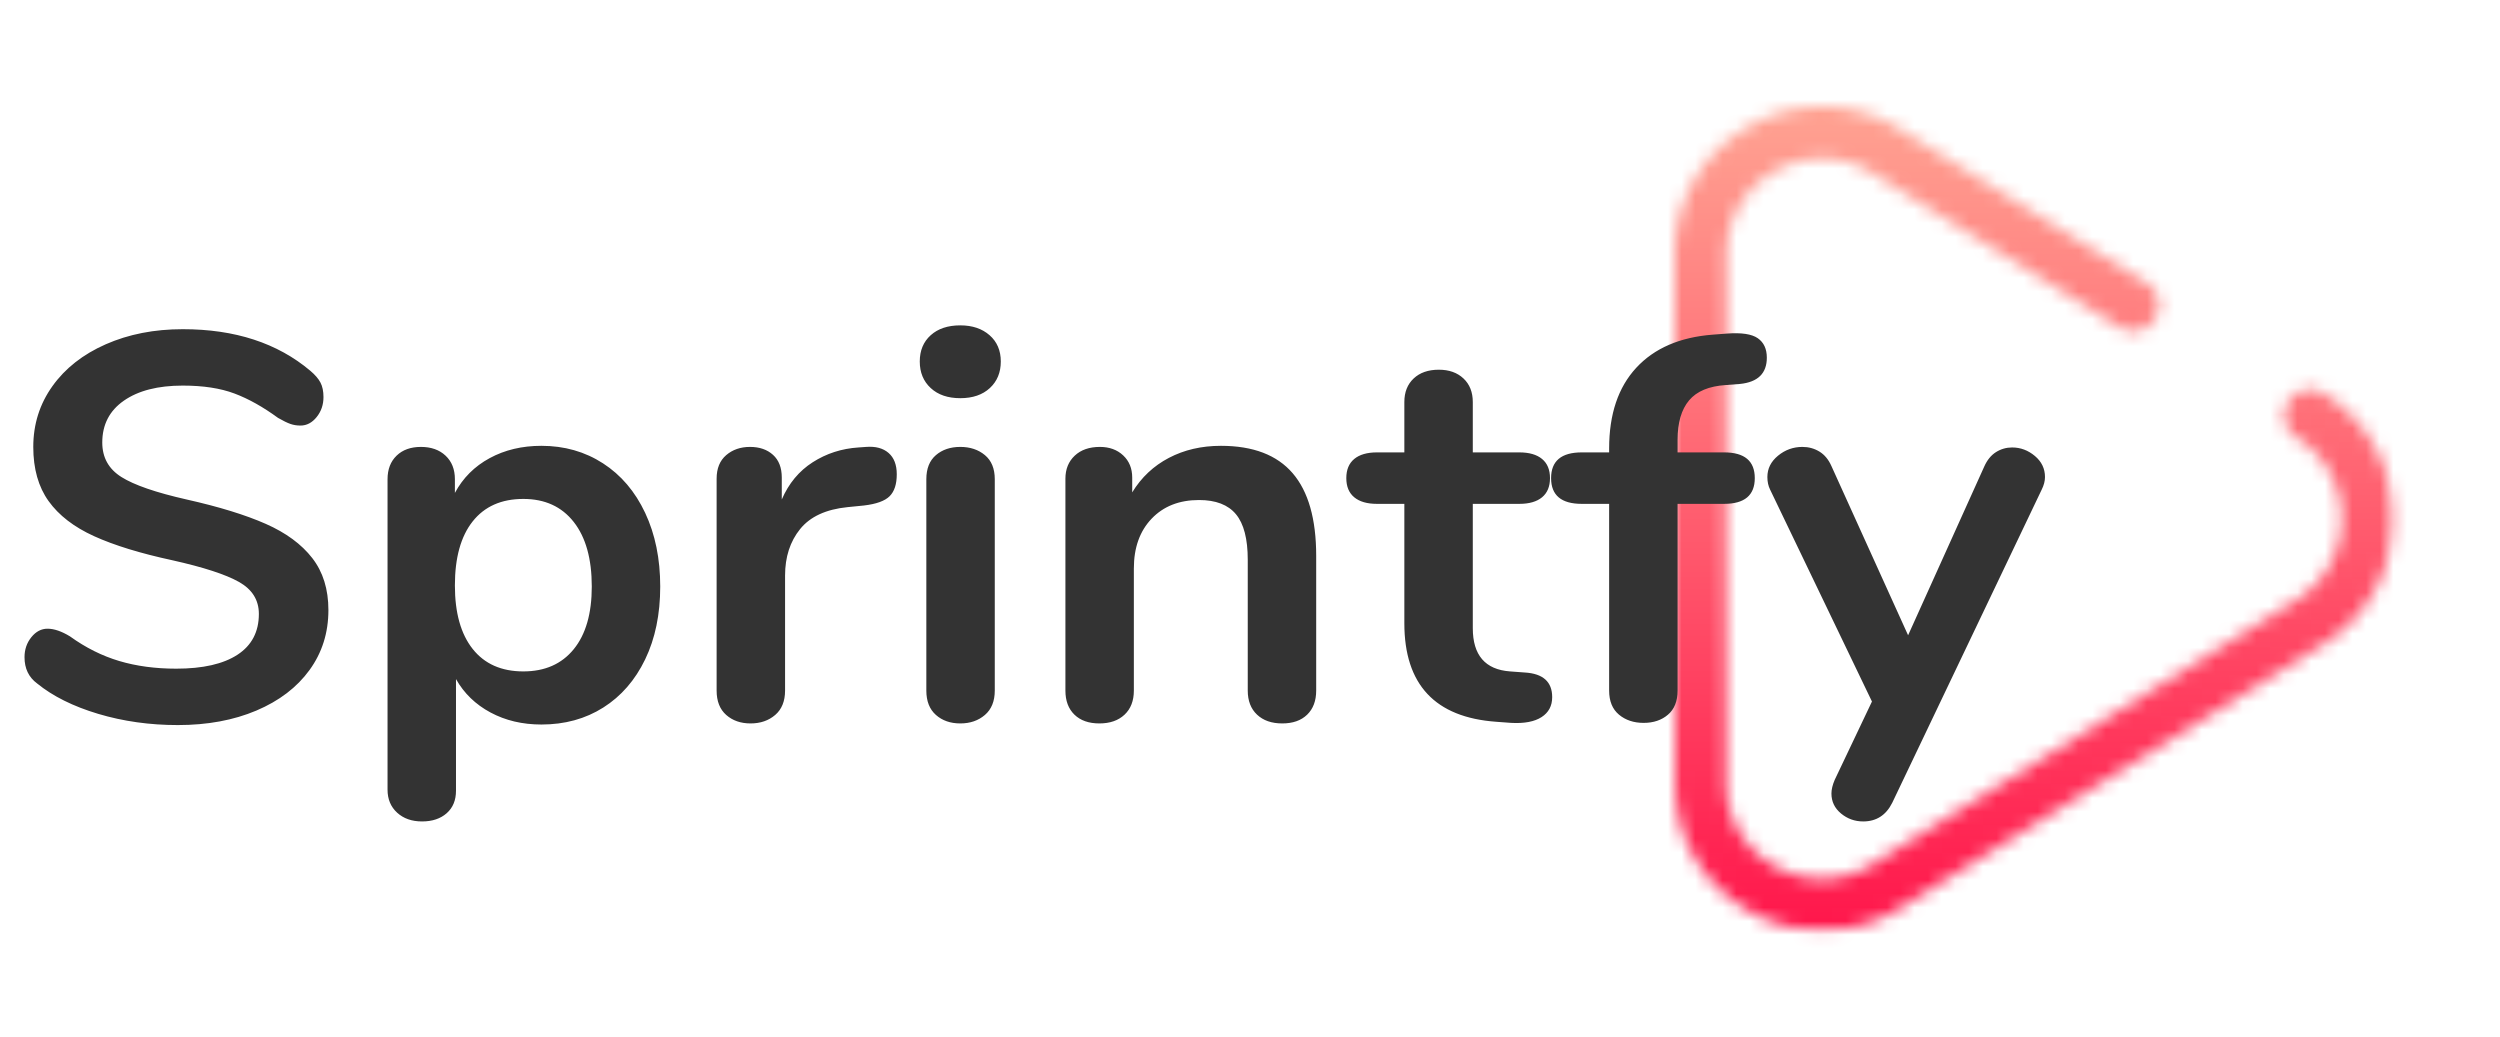
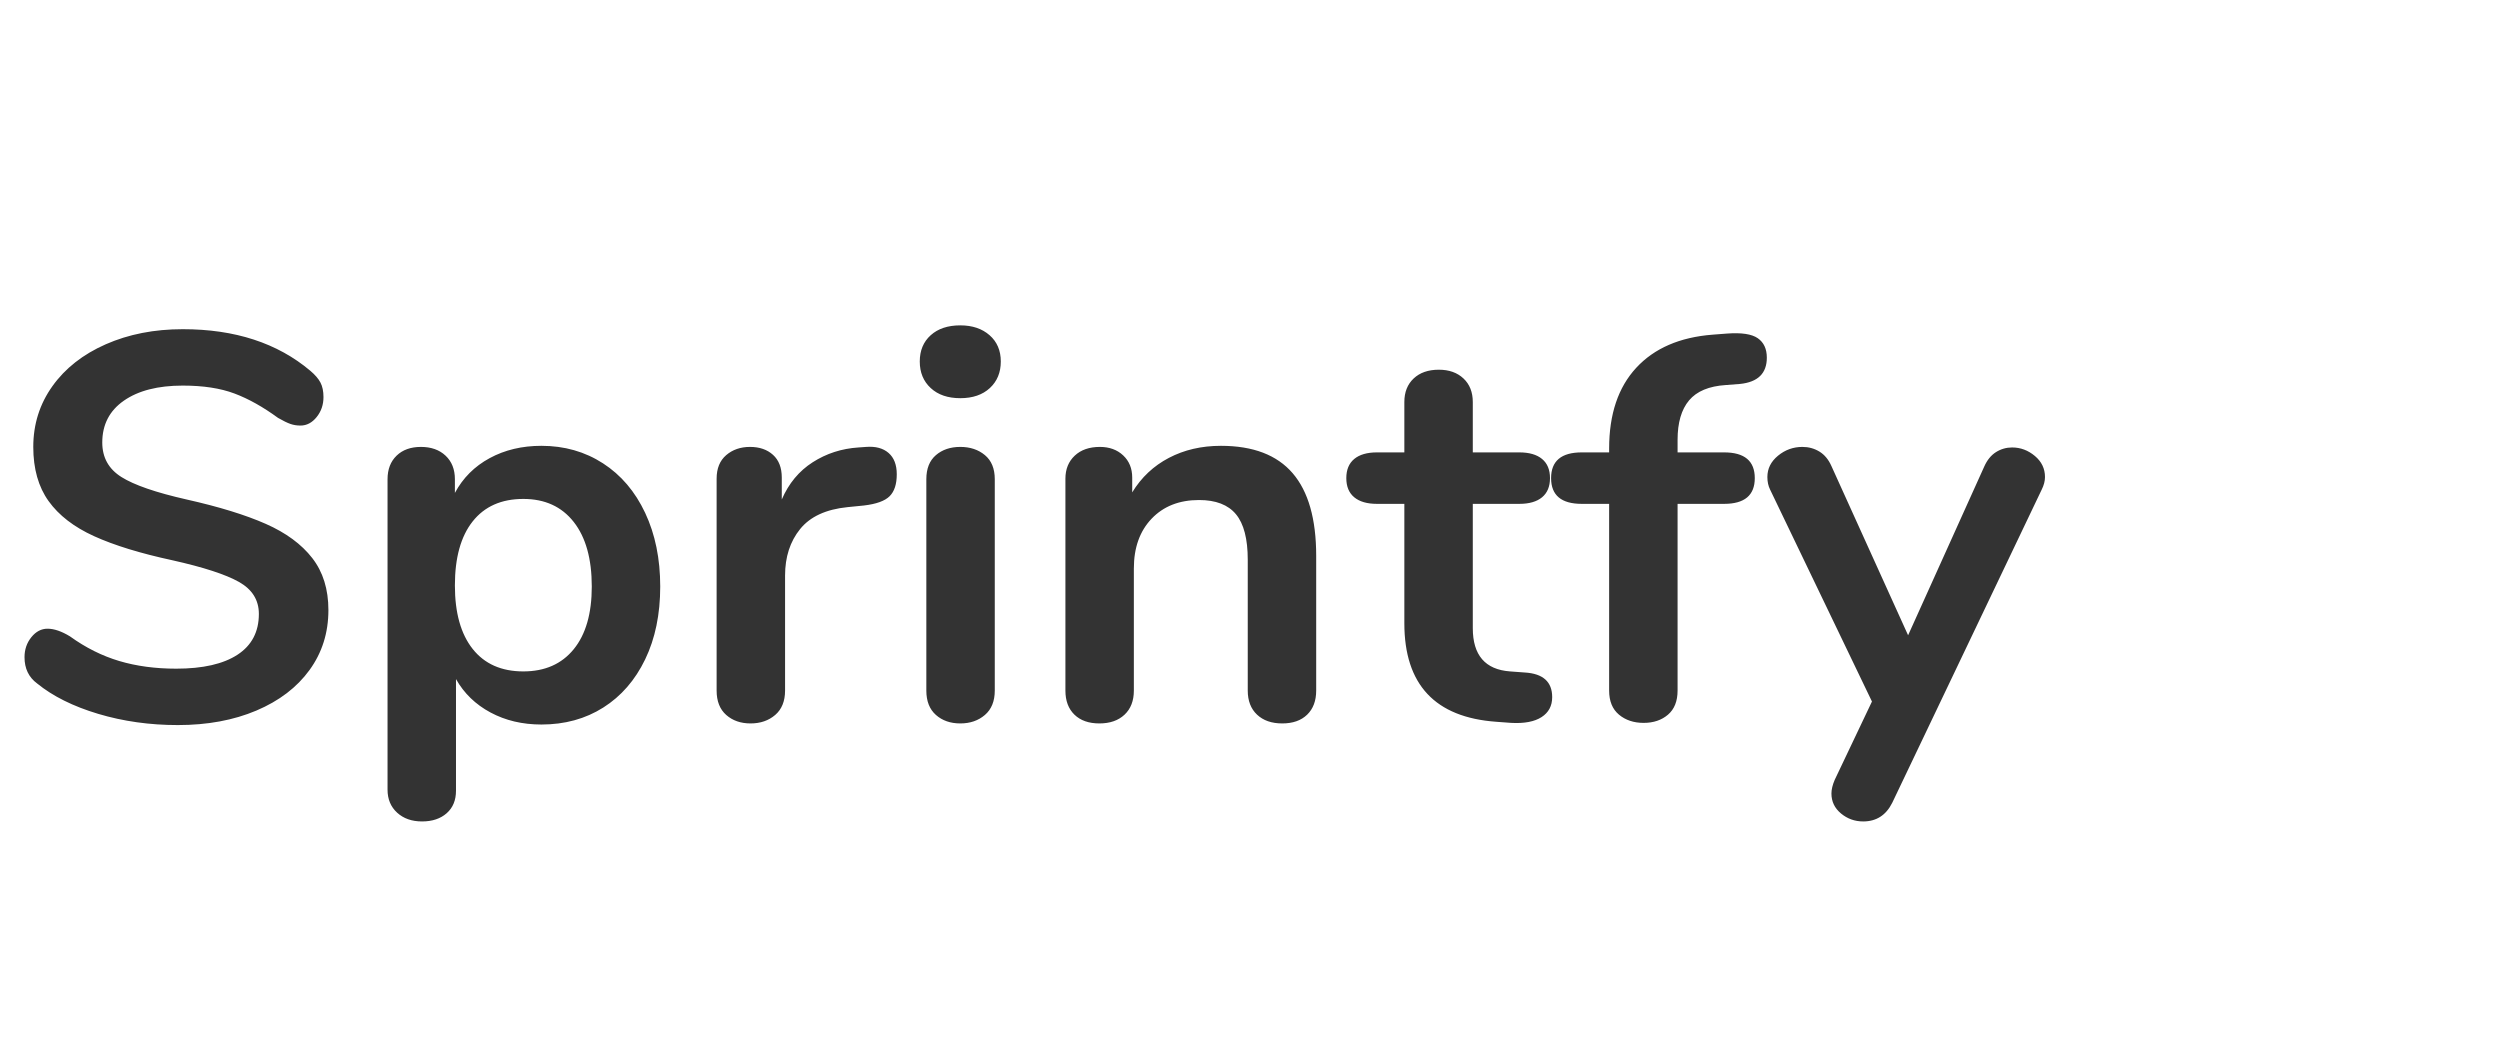
<svg xmlns="http://www.w3.org/2000/svg" version="1.0" x="0" y="0" width="2400" height="995.797" viewBox="81.684 87.112 182.631 75.776" preserveAspectRatio="xMidYMid meet" color-interpolation-filters="sRGB">
  <g>
    <defs>
      <linearGradient id="92" x1="0%" y1="0%" x2="100%" y2="0%">
        <stop offset="0%" stop-color="#fa71cd" />
        <stop offset="100%" stop-color="#9b59b6" />
      </linearGradient>
      <linearGradient id="93" x1="0%" y1="0%" x2="100%" y2="0%">
        <stop offset="0%" stop-color="#f9d423" />
        <stop offset="100%" stop-color="#f83600" />
      </linearGradient>
      <linearGradient id="94" x1="0%" y1="0%" x2="100%" y2="0%">
        <stop offset="0%" stop-color="#0064d2" />
        <stop offset="100%" stop-color="#1cb0f6" />
      </linearGradient>
      <linearGradient id="95" x1="0%" y1="0%" x2="100%" y2="0%">
        <stop offset="0%" stop-color="#f00978" />
        <stop offset="100%" stop-color="#3f51b1" />
      </linearGradient>
      <linearGradient id="96" x1="0%" y1="0%" x2="100%" y2="0%">
        <stop offset="0%" stop-color="#7873f5" />
        <stop offset="100%" stop-color="#ec77ab" />
      </linearGradient>
      <linearGradient id="97" x1="0%" y1="0%" x2="100%" y2="0%">
        <stop offset="0%" stop-color="#f9d423" />
        <stop offset="100%" stop-color="#e14fad" />
      </linearGradient>
      <linearGradient id="98" x1="0%" y1="0%" x2="100%" y2="0%">
        <stop offset="0%" stop-color="#009efd" />
        <stop offset="100%" stop-color="#2af598" />
      </linearGradient>
      <linearGradient id="99" x1="0%" y1="0%" x2="100%" y2="0%">
        <stop offset="0%" stop-color="#ffcc00" />
        <stop offset="100%" stop-color="#00b140" />
      </linearGradient>
      <linearGradient id="100" x1="0%" y1="0%" x2="100%" y2="0%">
        <stop offset="0%" stop-color="#d51007" />
        <stop offset="100%" stop-color="#ff8177" />
      </linearGradient>
      <linearGradient id="102" x1="0%" y1="0%" x2="100%" y2="0%">
        <stop offset="0%" stop-color="#a2b6df" />
        <stop offset="100%" stop-color="#0c3483" />
      </linearGradient>
      <linearGradient id="103" x1="0%" y1="0%" x2="100%" y2="0%">
        <stop offset="0%" stop-color="#7ac5d8" />
        <stop offset="100%" stop-color="#eea2a2" />
      </linearGradient>
      <linearGradient id="104" x1="0%" y1="0%" x2="100%" y2="0%">
        <stop offset="0%" stop-color="#00ecbc" />
        <stop offset="100%" stop-color="#007adf" />
      </linearGradient>
      <linearGradient id="105" x1="0%" y1="0%" x2="100%" y2="0%">
        <stop offset="0%" stop-color="#b88746" />
        <stop offset="100%" stop-color="#fdf5a6" />
      </linearGradient>
    </defs>
    <g class="iconmbgsvg" transform="translate(83.475,94.902)">
      <g fill="#333333" hollow-target="text">
        <g transform="translate(120.55,0)" mask="url(#216a64b2-152b-41c8-bc13-871f9ed093c8)">
          <g>
            <rect fill="#333333" fill-opacity="0" stroke-width="2" x="0" y="0" width="52.5" height="60.195" class="image-rect" />
            <svg filter="url(#colors4149249083)" x="0" y="0" width="52.5" height="60.195" filtersec="colorsf1341991155" class="image-svg-svg primary" style="overflow: visible;">
              <svg viewBox="12.226 -0 166.804 191.254">
                <path d="M162.929 66.612a6 6 0 1 0-6.35 10.183c6.544 4.081 10.45 11.121 10.45 18.833s-3.906 14.752-10.45 18.833l-98.417 61.365c-6.943 4.329-15.359 4.542-22.512.573-7.154-3.97-11.425-11.225-11.425-19.406V34.262c0-8.181 4.271-15.436 11.425-19.406 7.153-3.969 15.569-3.756 22.512.573l57.292 35.723a6 6 0 1 0 6.35-10.183L64.512 5.247c-10.696-6.669-23.661-7-34.685-.883-11.021 6.116-17.601 17.293-17.601 29.898v122.73c0 12.605 6.58 23.782 17.602 29.898 5.25 2.913 10.939 4.364 16.616 4.364 6.241 0 12.467-1.754 18.068-5.247l98.417-61.365c10.082-6.287 16.101-17.133 16.101-29.015s-6.019-22.728-16.101-29.015z" fill="#000000" />
              </svg>
            </svg>
            <defs>
              <filter id="colors4149249083">
                <feColorMatrix type="matrix" values="0 0 0 0 0.98  0 0 0 0 0.73  0 0 0 0 0.066  0 0 0 1 0" class="icon-feColorMatrix " />
              </filter>
              <filter id="colorsf1341991155">
                <feColorMatrix type="matrix" values="0 0 0 0 0.996  0 0 0 0 0.996  0 0 0 0 0.996  0 0 0 1 0" class="icon-fecolormatrix" />
              </filter>
              <filter id="colorsb8617776134">
                <feColorMatrix type="matrix" values="0 0 0 0 0  0 0 0 0 0  0 0 0 0 0  0 0 0 1 0" class="icon-fecolormatrix" />
              </filter>
            </defs>
          </g>
-           <rect v-gra="id" width="64.5" height="72.195" transform="translate(-6, -6)" style="pointer-events:none;" fill="url(#z5K7HjHIepbjYAWjBY6Md)" />
        </g>
        <g transform="translate(0,15.978)">
          <g fill-rule="" class="tp-name">
            <g transform="scale(1)">
              <g>
                <path d="M12.8 0.36Q9.72 0.36 6.98-0.46 4.24-1.28 2.52-2.68L2.52-2.68Q1.6-3.36 1.6-4.6L1.6-4.6Q1.6-5.44 2.1-6.06 2.6-6.68 3.28-6.68L3.28-6.68Q4-6.68 4.92-6.12L4.92-6.12Q6.64-4.88 8.52-4.32 10.4-3.76 12.68-3.76L12.68-3.76Q15.6-3.76 17.16-4.78 18.72-5.8 18.72-7.76L18.72-7.76Q18.72-9.28 17.26-10.1 15.8-10.92 12.4-11.68L12.4-11.68Q8.88-12.44 6.68-13.44 4.48-14.44 3.36-16 2.24-17.56 2.24-19.96L2.24-19.96Q2.24-22.44 3.64-24.4 5.04-26.36 7.54-27.46 10.04-28.56 13.16-28.56L13.16-28.56Q18.88-28.56 22.48-25.52L22.48-25.52Q23-25.08 23.22-24.66 23.44-24.24 23.44-23.6L23.44-23.6Q23.44-22.76 22.94-22.14 22.44-21.52 21.76-21.52L21.76-21.52Q21.36-21.52 21.02-21.64 20.68-21.76 20.12-22.08L20.12-22.08Q18.48-23.28 16.94-23.86 15.4-24.44 13.16-24.44L13.16-24.44Q10.44-24.44 8.86-23.34 7.28-22.24 7.28-20.28L7.28-20.28Q7.28-18.64 8.68-17.76 10.08-16.88 13.44-16.12L13.44-16.12Q17-15.32 19.22-14.34 21.44-13.36 22.62-11.84 23.8-10.32 23.8-8.04L23.8-8.04Q23.8-5.56 22.42-3.66 21.04-1.76 18.54-0.7 16.04 0.36 12.8 0.36L12.8 0.36ZM39.36-20.04Q41.88-20.04 43.86-18.76 45.84-17.48 46.94-15.14 48.04-12.8 48.04-9.76L48.04-9.76Q48.04-6.72 46.94-4.44 45.84-2.16 43.88-0.92 41.92 0.32 39.36 0.32L39.36 0.32Q37.28 0.32 35.64-0.56 34-1.44 33.12-3L33.12-3 33.12 5.16Q33.12 6.2 32.44 6.8 31.76 7.4 30.64 7.4L30.64 7.4Q29.52 7.4 28.82 6.76 28.12 6.12 28.12 5.08L28.12 5.08 28.12-17.6Q28.12-18.68 28.78-19.32 29.44-19.96 30.56-19.96L30.56-19.96Q31.68-19.96 32.36-19.32 33.04-18.68 33.04-17.6L33.04-17.6 33.04-16.6Q33.92-18.24 35.58-19.14 37.24-20.04 39.36-20.04L39.36-20.04ZM38.04-3.56Q40.4-3.56 41.72-5.18 43.04-6.8 43.04-9.76L43.04-9.76Q43.04-12.8 41.72-14.48 40.4-16.16 38.04-16.16L38.04-16.16Q35.64-16.16 34.34-14.52 33.04-12.88 33.04-9.84L33.04-9.84Q33.04-6.84 34.34-5.2 35.64-3.56 38.04-3.56L38.04-3.56ZM63.08-19.96Q64.12-20.04 64.72-19.52 65.32-19 65.32-17.96L65.32-17.96Q65.32-16.88 64.8-16.36 64.28-15.84 62.92-15.68L62.92-15.68 61.72-15.56Q59.36-15.32 58.26-13.96 57.16-12.6 57.16-10.56L57.16-10.56 57.16-2.16Q57.16-1 56.44-0.38 55.72 0.24 54.64 0.24L54.64 0.24Q53.56 0.24 52.86-0.38 52.16-1 52.16-2.16L52.16-2.16 52.16-17.64Q52.16-18.76 52.86-19.36 53.56-19.96 54.6-19.96L54.6-19.96Q55.64-19.96 56.28-19.38 56.92-18.8 56.92-17.72L56.92-17.72 56.92-16.12Q57.68-17.88 59.18-18.84 60.68-19.8 62.52-19.92L62.52-19.92 63.08-19.96ZM69.96 0.24Q68.88 0.24 68.18-0.38 67.48-1 67.48-2.16L67.48-2.16 67.48-17.6Q67.48-18.76 68.18-19.36 68.88-19.96 69.96-19.96L69.96-19.96Q71.04-19.96 71.76-19.36 72.48-18.76 72.48-17.6L72.48-17.6 72.48-2.16Q72.48-1 71.76-0.38 71.04 0.24 69.96 0.24L69.96 0.24ZM69.96-23.52Q68.6-23.52 67.8-24.26 67-25 67-26.2L67-26.2Q67-27.4 67.8-28.12 68.6-28.84 69.96-28.84L69.96-28.84Q71.28-28.84 72.1-28.12 72.92-27.4 72.92-26.2L72.92-26.2Q72.92-25 72.12-24.26 71.32-23.52 69.96-23.52L69.96-23.52ZM89-20.04Q92.52-20.04 94.24-18.04 95.96-16.04 95.96-12L95.96-12 95.96-2.16Q95.96-1.04 95.3-0.4 94.64 0.24 93.48 0.24L93.48 0.24Q92.32 0.24 91.64-0.4 90.96-1.04 90.96-2.16L90.96-2.16 90.96-11.72Q90.96-14 90.1-15.04 89.24-16.08 87.4-16.08L87.4-16.08Q85.24-16.08 83.94-14.72 82.64-13.36 82.64-11.08L82.64-11.08 82.64-2.16Q82.64-1.04 81.96-0.4 81.28 0.24 80.12 0.24L80.12 0.24Q78.96 0.24 78.3-0.4 77.64-1.04 77.64-2.16L77.64-2.16 77.64-17.64Q77.64-18.68 78.32-19.32 79-19.96 80.16-19.96L80.16-19.96Q81.2-19.96 81.86-19.34 82.52-18.72 82.52-17.72L82.52-17.72 82.52-16.64Q83.52-18.28 85.2-19.16 86.88-20.04 89-20.04L89-20.04ZM111.2-3.48Q113.2-3.36 113.2-1.68L113.2-1.68Q113.2-0.72 112.42-0.22 111.64 0.28 110.2 0.2L110.2 0.2 109.12 0.12Q102.4-0.36 102.4-7.08L102.4-7.08 102.4-15.8 100.4-15.8Q99.32-15.8 98.74-16.28 98.16-16.76 98.16-17.68L98.16-17.68Q98.16-18.6 98.74-19.08 99.32-19.56 100.4-19.56L100.4-19.56 102.4-19.56 102.4-23.24Q102.4-24.32 103.08-24.96 103.76-25.6 104.92-25.6L104.92-25.6Q106.04-25.6 106.72-24.96 107.4-24.32 107.4-23.24L107.4-23.24 107.4-19.56 110.8-19.56Q111.88-19.56 112.46-19.08 113.04-18.6 113.04-17.68L113.04-17.68Q113.04-16.76 112.46-16.28 111.88-15.8 110.8-15.8L110.8-15.8 107.4-15.8 107.4-6.72Q107.4-3.76 110.12-3.56L110.12-3.56 111.2-3.48ZM125.88-24.48Q124.04-24.36 123.2-23.36 122.36-22.36 122.36-20.48L122.36-20.48 122.36-19.56 125.76-19.56Q128-19.56 128-17.68L128-17.68Q128-15.8 125.76-15.8L125.76-15.8 122.36-15.8 122.36-2.16Q122.36-1 121.66-0.4 120.96 0.2 119.88 0.2L119.88 0.2Q118.8 0.2 118.08-0.4 117.36-1 117.36-2.16L117.36-2.16 117.36-15.8 115.36-15.8Q113.12-15.8 113.12-17.68L113.12-17.68Q113.12-19.56 115.36-19.56L115.36-19.56 117.36-19.56 117.36-19.84Q117.36-23.6 119.34-25.74 121.32-27.88 124.92-28.16L124.92-28.16 125.96-28.24Q127.56-28.36 128.22-27.9 128.88-27.44 128.88-26.48L128.88-26.48Q128.88-24.76 126.92-24.56L126.92-24.56 125.88-24.48ZM144.76-18.52Q145.08-19.24 145.62-19.58 146.16-19.92 146.8-19.92L146.8-19.92Q147.72-19.92 148.46-19.3 149.2-18.68 149.2-17.76L149.2-17.76Q149.2-17.32 148.96-16.84L148.96-16.84 138.04 6.04Q137.36 7.4 135.92 7.4L135.92 7.4Q135 7.4 134.3 6.82 133.6 6.24 133.6 5.36L133.6 5.36Q133.6 4.92 133.84 4.36L133.84 4.36 136.56-1.36 129.12-16.84Q128.92-17.24 128.92-17.76L128.92-17.76Q128.92-18.68 129.7-19.32 130.48-19.96 131.48-19.96L131.48-19.96Q132.16-19.96 132.72-19.62 133.28-19.28 133.6-18.56L133.6-18.56 139.2-6.2 144.76-18.52Z" transform="translate(-1.6, 28.84)" />
              </g>
            </g>
          </g>
        </g>
      </g>
    </g>
    <mask id="8f3751d7-ea84-4a40-9cd0-d9d998375c55">
      <g fill="white">
        <g>
          <rect fill-opacity="1" stroke-width="2" x="0" y="0" width="52.5" height="60.195" class="image-rect" />
          <svg x="0" y="0" width="52.5" height="60.195" class="image-svg-svg primary" style="overflow: visible;" filter="url(#colorsf1341991155)">
            <svg viewBox="12.226 -0 166.804 191.254">
-               <path d="M162.929 66.612a6 6 0 1 0-6.35 10.183c6.544 4.081 10.45 11.121 10.45 18.833s-3.906 14.752-10.45 18.833l-98.417 61.365c-6.943 4.329-15.359 4.542-22.512.573-7.154-3.97-11.425-11.225-11.425-19.406V34.262c0-8.181 4.271-15.436 11.425-19.406 7.153-3.969 15.569-3.756 22.512.573l57.292 35.723a6 6 0 1 0 6.35-10.183L64.512 5.247c-10.696-6.669-23.661-7-34.685-.883-11.021 6.116-17.601 17.293-17.601 29.898v122.73c0 12.605 6.58 23.782 17.602 29.898 5.25 2.913 10.939 4.364 16.616 4.364 6.241 0 12.467-1.754 18.068-5.247l98.417-61.365c10.082-6.287 16.101-17.133 16.101-29.015s-6.019-22.728-16.101-29.015z" />
+               <path d="M162.929 66.612a6 6 0 1 0-6.35 10.183c6.544 4.081 10.45 11.121 10.45 18.833s-3.906 14.752-10.45 18.833l-98.417 61.365c-6.943 4.329-15.359 4.542-22.512.573-7.154-3.97-11.425-11.225-11.425-19.406c0-8.181 4.271-15.436 11.425-19.406 7.153-3.969 15.569-3.756 22.512.573l57.292 35.723a6 6 0 1 0 6.35-10.183L64.512 5.247c-10.696-6.669-23.661-7-34.685-.883-11.021 6.116-17.601 17.293-17.601 29.898v122.73c0 12.605 6.58 23.782 17.602 29.898 5.25 2.913 10.939 4.364 16.616 4.364 6.241 0 12.467-1.754 18.068-5.247l98.417-61.365c10.082-6.287 16.101-17.133 16.101-29.015s-6.019-22.728-16.101-29.015z" />
            </svg>
          </svg>
          <defs> </defs>
        </g>
      </g>
      <g transform="translate(-120.55,15.978)" fill="black" stroke="black" stroke-width="6" stroke-linejoin="round">
        <g fill-rule="" class="tp-name">
          <g transform="scale(1)">
            <g>
-               <path d="M12.8 0.36Q9.72 0.36 6.98-0.46 4.24-1.28 2.52-2.68L2.52-2.68Q1.6-3.36 1.6-4.6L1.6-4.6Q1.6-5.44 2.1-6.06 2.6-6.68 3.28-6.68L3.28-6.68Q4-6.68 4.92-6.12L4.92-6.12Q6.64-4.88 8.52-4.32 10.4-3.76 12.68-3.76L12.68-3.76Q15.6-3.76 17.16-4.78 18.72-5.8 18.72-7.76L18.72-7.76Q18.72-9.28 17.26-10.1 15.8-10.92 12.4-11.68L12.4-11.68Q8.88-12.44 6.68-13.44 4.48-14.44 3.36-16 2.24-17.56 2.24-19.96L2.24-19.96Q2.24-22.44 3.64-24.4 5.04-26.36 7.54-27.46 10.04-28.56 13.16-28.56L13.16-28.56Q18.88-28.56 22.48-25.52L22.48-25.52Q23-25.08 23.22-24.66 23.44-24.24 23.44-23.6L23.44-23.6Q23.44-22.76 22.94-22.14 22.44-21.52 21.76-21.52L21.76-21.52Q21.36-21.52 21.02-21.64 20.68-21.76 20.12-22.08L20.12-22.08Q18.48-23.28 16.94-23.86 15.4-24.44 13.16-24.44L13.16-24.44Q10.44-24.44 8.86-23.34 7.28-22.24 7.28-20.28L7.28-20.28Q7.28-18.64 8.68-17.76 10.08-16.88 13.44-16.12L13.44-16.12Q17-15.32 19.22-14.34 21.44-13.36 22.62-11.84 23.8-10.32 23.8-8.04L23.8-8.04Q23.8-5.56 22.42-3.66 21.04-1.76 18.54-0.7 16.04 0.36 12.8 0.36L12.8 0.36ZM39.36-20.04Q41.88-20.04 43.86-18.76 45.84-17.48 46.94-15.14 48.04-12.8 48.04-9.76L48.04-9.76Q48.04-6.72 46.94-4.44 45.84-2.16 43.88-0.92 41.92 0.32 39.36 0.32L39.36 0.32Q37.28 0.32 35.64-0.56 34-1.44 33.12-3L33.12-3 33.12 5.16Q33.12 6.2 32.44 6.8 31.76 7.4 30.64 7.4L30.64 7.4Q29.52 7.4 28.82 6.76 28.12 6.12 28.12 5.08L28.12 5.08 28.12-17.6Q28.12-18.68 28.78-19.32 29.44-19.96 30.56-19.96L30.56-19.96Q31.68-19.96 32.36-19.32 33.04-18.68 33.04-17.6L33.04-17.6 33.04-16.6Q33.92-18.24 35.58-19.14 37.24-20.04 39.36-20.04L39.36-20.04ZM38.04-3.56Q40.4-3.56 41.72-5.18 43.04-6.8 43.04-9.76L43.04-9.76Q43.04-12.8 41.72-14.48 40.4-16.16 38.04-16.16L38.04-16.16Q35.64-16.16 34.34-14.52 33.04-12.88 33.04-9.84L33.04-9.84Q33.04-6.84 34.34-5.2 35.64-3.56 38.04-3.56L38.04-3.56ZM63.08-19.96Q64.12-20.04 64.72-19.52 65.32-19 65.32-17.96L65.32-17.96Q65.32-16.88 64.8-16.36 64.28-15.84 62.92-15.68L62.92-15.68 61.72-15.56Q59.36-15.32 58.26-13.96 57.16-12.6 57.16-10.56L57.16-10.56 57.16-2.16Q57.16-1 56.44-0.38 55.72 0.24 54.64 0.24L54.64 0.24Q53.56 0.24 52.86-0.38 52.16-1 52.16-2.16L52.16-2.16 52.16-17.64Q52.16-18.76 52.86-19.36 53.56-19.96 54.6-19.96L54.6-19.96Q55.64-19.96 56.28-19.38 56.92-18.8 56.92-17.72L56.92-17.72 56.92-16.12Q57.68-17.88 59.18-18.84 60.68-19.8 62.52-19.92L62.52-19.92 63.08-19.96ZM69.96 0.24Q68.88 0.24 68.18-0.38 67.48-1 67.48-2.16L67.48-2.16 67.48-17.6Q67.48-18.76 68.18-19.36 68.88-19.96 69.96-19.96L69.96-19.96Q71.04-19.96 71.76-19.36 72.48-18.76 72.48-17.6L72.48-17.6 72.48-2.16Q72.48-1 71.76-0.38 71.04 0.24 69.96 0.24L69.96 0.24ZM69.96-23.52Q68.6-23.52 67.8-24.26 67-25 67-26.2L67-26.2Q67-27.4 67.8-28.12 68.6-28.84 69.96-28.84L69.96-28.84Q71.28-28.84 72.1-28.12 72.92-27.4 72.92-26.2L72.92-26.2Q72.92-25 72.12-24.26 71.32-23.52 69.96-23.52L69.96-23.52ZM89-20.04Q92.52-20.04 94.24-18.04 95.96-16.04 95.96-12L95.96-12 95.96-2.16Q95.96-1.04 95.3-0.4 94.64 0.24 93.48 0.24L93.48 0.24Q92.32 0.24 91.64-0.4 90.96-1.04 90.96-2.16L90.96-2.16 90.96-11.72Q90.96-14 90.1-15.04 89.24-16.08 87.4-16.08L87.4-16.08Q85.24-16.08 83.94-14.72 82.64-13.36 82.64-11.08L82.64-11.08 82.64-2.16Q82.64-1.04 81.96-0.4 81.28 0.24 80.12 0.24L80.12 0.24Q78.96 0.24 78.3-0.4 77.64-1.04 77.64-2.16L77.64-2.16 77.64-17.64Q77.64-18.68 78.32-19.32 79-19.96 80.16-19.96L80.16-19.96Q81.2-19.96 81.86-19.34 82.52-18.72 82.52-17.72L82.52-17.72 82.52-16.64Q83.52-18.28 85.2-19.16 86.88-20.04 89-20.04L89-20.04ZM111.2-3.48Q113.2-3.36 113.2-1.68L113.2-1.68Q113.2-0.72 112.42-0.22 111.64 0.28 110.2 0.2L110.2 0.2 109.12 0.12Q102.4-0.36 102.4-7.08L102.4-7.08 102.4-15.8 100.4-15.8Q99.32-15.8 98.74-16.28 98.16-16.76 98.16-17.68L98.16-17.68Q98.16-18.6 98.74-19.08 99.32-19.56 100.4-19.56L100.4-19.56 102.4-19.56 102.4-23.24Q102.4-24.32 103.08-24.96 103.76-25.6 104.92-25.6L104.92-25.6Q106.04-25.6 106.72-24.96 107.4-24.32 107.4-23.24L107.4-23.24 107.4-19.56 110.8-19.56Q111.88-19.56 112.46-19.08 113.04-18.6 113.04-17.68L113.04-17.68Q113.04-16.76 112.46-16.28 111.88-15.8 110.8-15.8L110.8-15.8 107.4-15.8 107.4-6.72Q107.4-3.76 110.12-3.56L110.12-3.56 111.2-3.48ZM125.88-24.48Q124.04-24.36 123.2-23.36 122.36-22.36 122.36-20.48L122.36-20.48 122.36-19.56 125.76-19.56Q128-19.56 128-17.68L128-17.68Q128-15.8 125.76-15.8L125.76-15.8 122.36-15.8 122.36-2.16Q122.36-1 121.66-0.4 120.96 0.2 119.88 0.2L119.88 0.2Q118.8 0.2 118.08-0.4 117.36-1 117.36-2.16L117.36-2.16 117.36-15.8 115.36-15.8Q113.12-15.8 113.12-17.68L113.12-17.68Q113.12-19.56 115.36-19.56L115.36-19.56 117.36-19.56 117.36-19.84Q117.36-23.6 119.34-25.74 121.32-27.88 124.92-28.16L124.92-28.16 125.96-28.24Q127.56-28.36 128.22-27.9 128.88-27.44 128.88-26.48L128.88-26.48Q128.88-24.76 126.92-24.56L126.92-24.56 125.88-24.48ZM144.76-18.52Q145.08-19.24 145.62-19.58 146.16-19.92 146.8-19.92L146.8-19.92Q147.72-19.92 148.46-19.3 149.2-18.68 149.2-17.76L149.2-17.76Q149.2-17.32 148.96-16.84L148.96-16.84 138.04 6.04Q137.36 7.4 135.92 7.4L135.92 7.4Q135 7.4 134.3 6.82 133.6 6.24 133.6 5.36L133.6 5.36Q133.6 4.92 133.84 4.36L133.84 4.36 136.56-1.36 129.12-16.84Q128.92-17.24 128.92-17.76L128.92-17.76Q128.92-18.68 129.7-19.32 130.48-19.96 131.48-19.96L131.48-19.96Q132.16-19.96 132.72-19.62 133.28-19.28 133.6-18.56L133.6-18.56 139.2-6.2 144.76-18.52Z" transform="translate(-1.6, 28.84)" />
-             </g>
+               </g>
          </g>
        </g>
      </g>
    </mask>
    <defs v-gra="od" />
    <defs v-gra="id">
      <filter id="968738f8-20b3-49bf-abf8-842b3d98a7cf" filterUnits="userSpaceOnUse">
        <feColorMatrix type="matrix" values="0 0 0 0 0.996  0 0 0 0 0.996  0 0 0 0 0.996  0 0 0 1 0" />
      </filter>
      <linearGradient x1="0" y1="1" x2="0" y2="0" id="z5K7HjHIepbjYAWjBY6Md">
        <stop offset="0%" stop-color="#ff0844" />
        <stop offset="100%" stop-color="#ffb199" />
      </linearGradient>
      <filter id="42443b3f1de60f6b6fd3b6a9844b4764" filterUnits="objectBoundingBox">
        <feColorMatrix type="matrix" values="0 0 0 0 0.996  0 0 0 0 0.996  0 0 0 0 0.996  0 0 0 1 0" />
      </filter>
    </defs>
    <mask v-gra="im" id="216a64b2-152b-41c8-bc13-871f9ed093c8">
      <g mask="url(#8f3751d7-ea84-4a40-9cd0-d9d998375c55)" filter="url(#968738f8-20b3-49bf-abf8-842b3d98a7cf)">
        <g>
-           <rect fill="#333333" fill-opacity="0" stroke-width="2" x="0" y="0" width="52.5" height="60.195" class="image-rect" />
          <svg x="0" y="0" width="52.5" height="60.195" filtersec="colorsf1341991155" class="image-svg-svg primary" style="overflow: visible;">
            <svg viewBox="12.226 -0 166.804 191.254">
-               <path d="M162.929 66.612a6 6 0 1 0-6.35 10.183c6.544 4.081 10.45 11.121 10.45 18.833s-3.906 14.752-10.45 18.833l-98.417 61.365c-6.943 4.329-15.359 4.542-22.512.573-7.154-3.97-11.425-11.225-11.425-19.406V34.262c0-8.181 4.271-15.436 11.425-19.406 7.153-3.969 15.569-3.756 22.512.573l57.292 35.723a6 6 0 1 0 6.35-10.183L64.512 5.247c-10.696-6.669-23.661-7-34.685-.883-11.021 6.116-17.601 17.293-17.601 29.898v122.73c0 12.605 6.58 23.782 17.602 29.898 5.25 2.913 10.939 4.364 16.616 4.364 6.241 0 12.467-1.754 18.068-5.247l98.417-61.365c10.082-6.287 16.101-17.133 16.101-29.015s-6.019-22.728-16.101-29.015z" fill="#000000" />
-             </svg>
+               </svg>
          </svg>
          <defs>
            <filter id="colors4149249083">
              <feColorMatrix type="matrix" values="0 0 0 0 0.98  0 0 0 0 0.73  0 0 0 0 0.066  0 0 0 1 0" class="icon-fecolormatrix" />
            </filter>
            <filter id="colorsf1341991155">
              <feColorMatrix type="matrix" values="0 0 0 0 0.996  0 0 0 0 0.996  0 0 0 0 0.996  0 0 0 1 0" class="icon-fecolormatrix" />
            </filter>
            <filter id="colorsb8617776134">
              <feColorMatrix type="matrix" values="0 0 0 0 0  0 0 0 0 0  0 0 0 0 0  0 0 0 1 0" class="icon-fecolormatrix" />
            </filter>
          </defs>
        </g>
      </g>
    </mask>
  </g>
</svg>